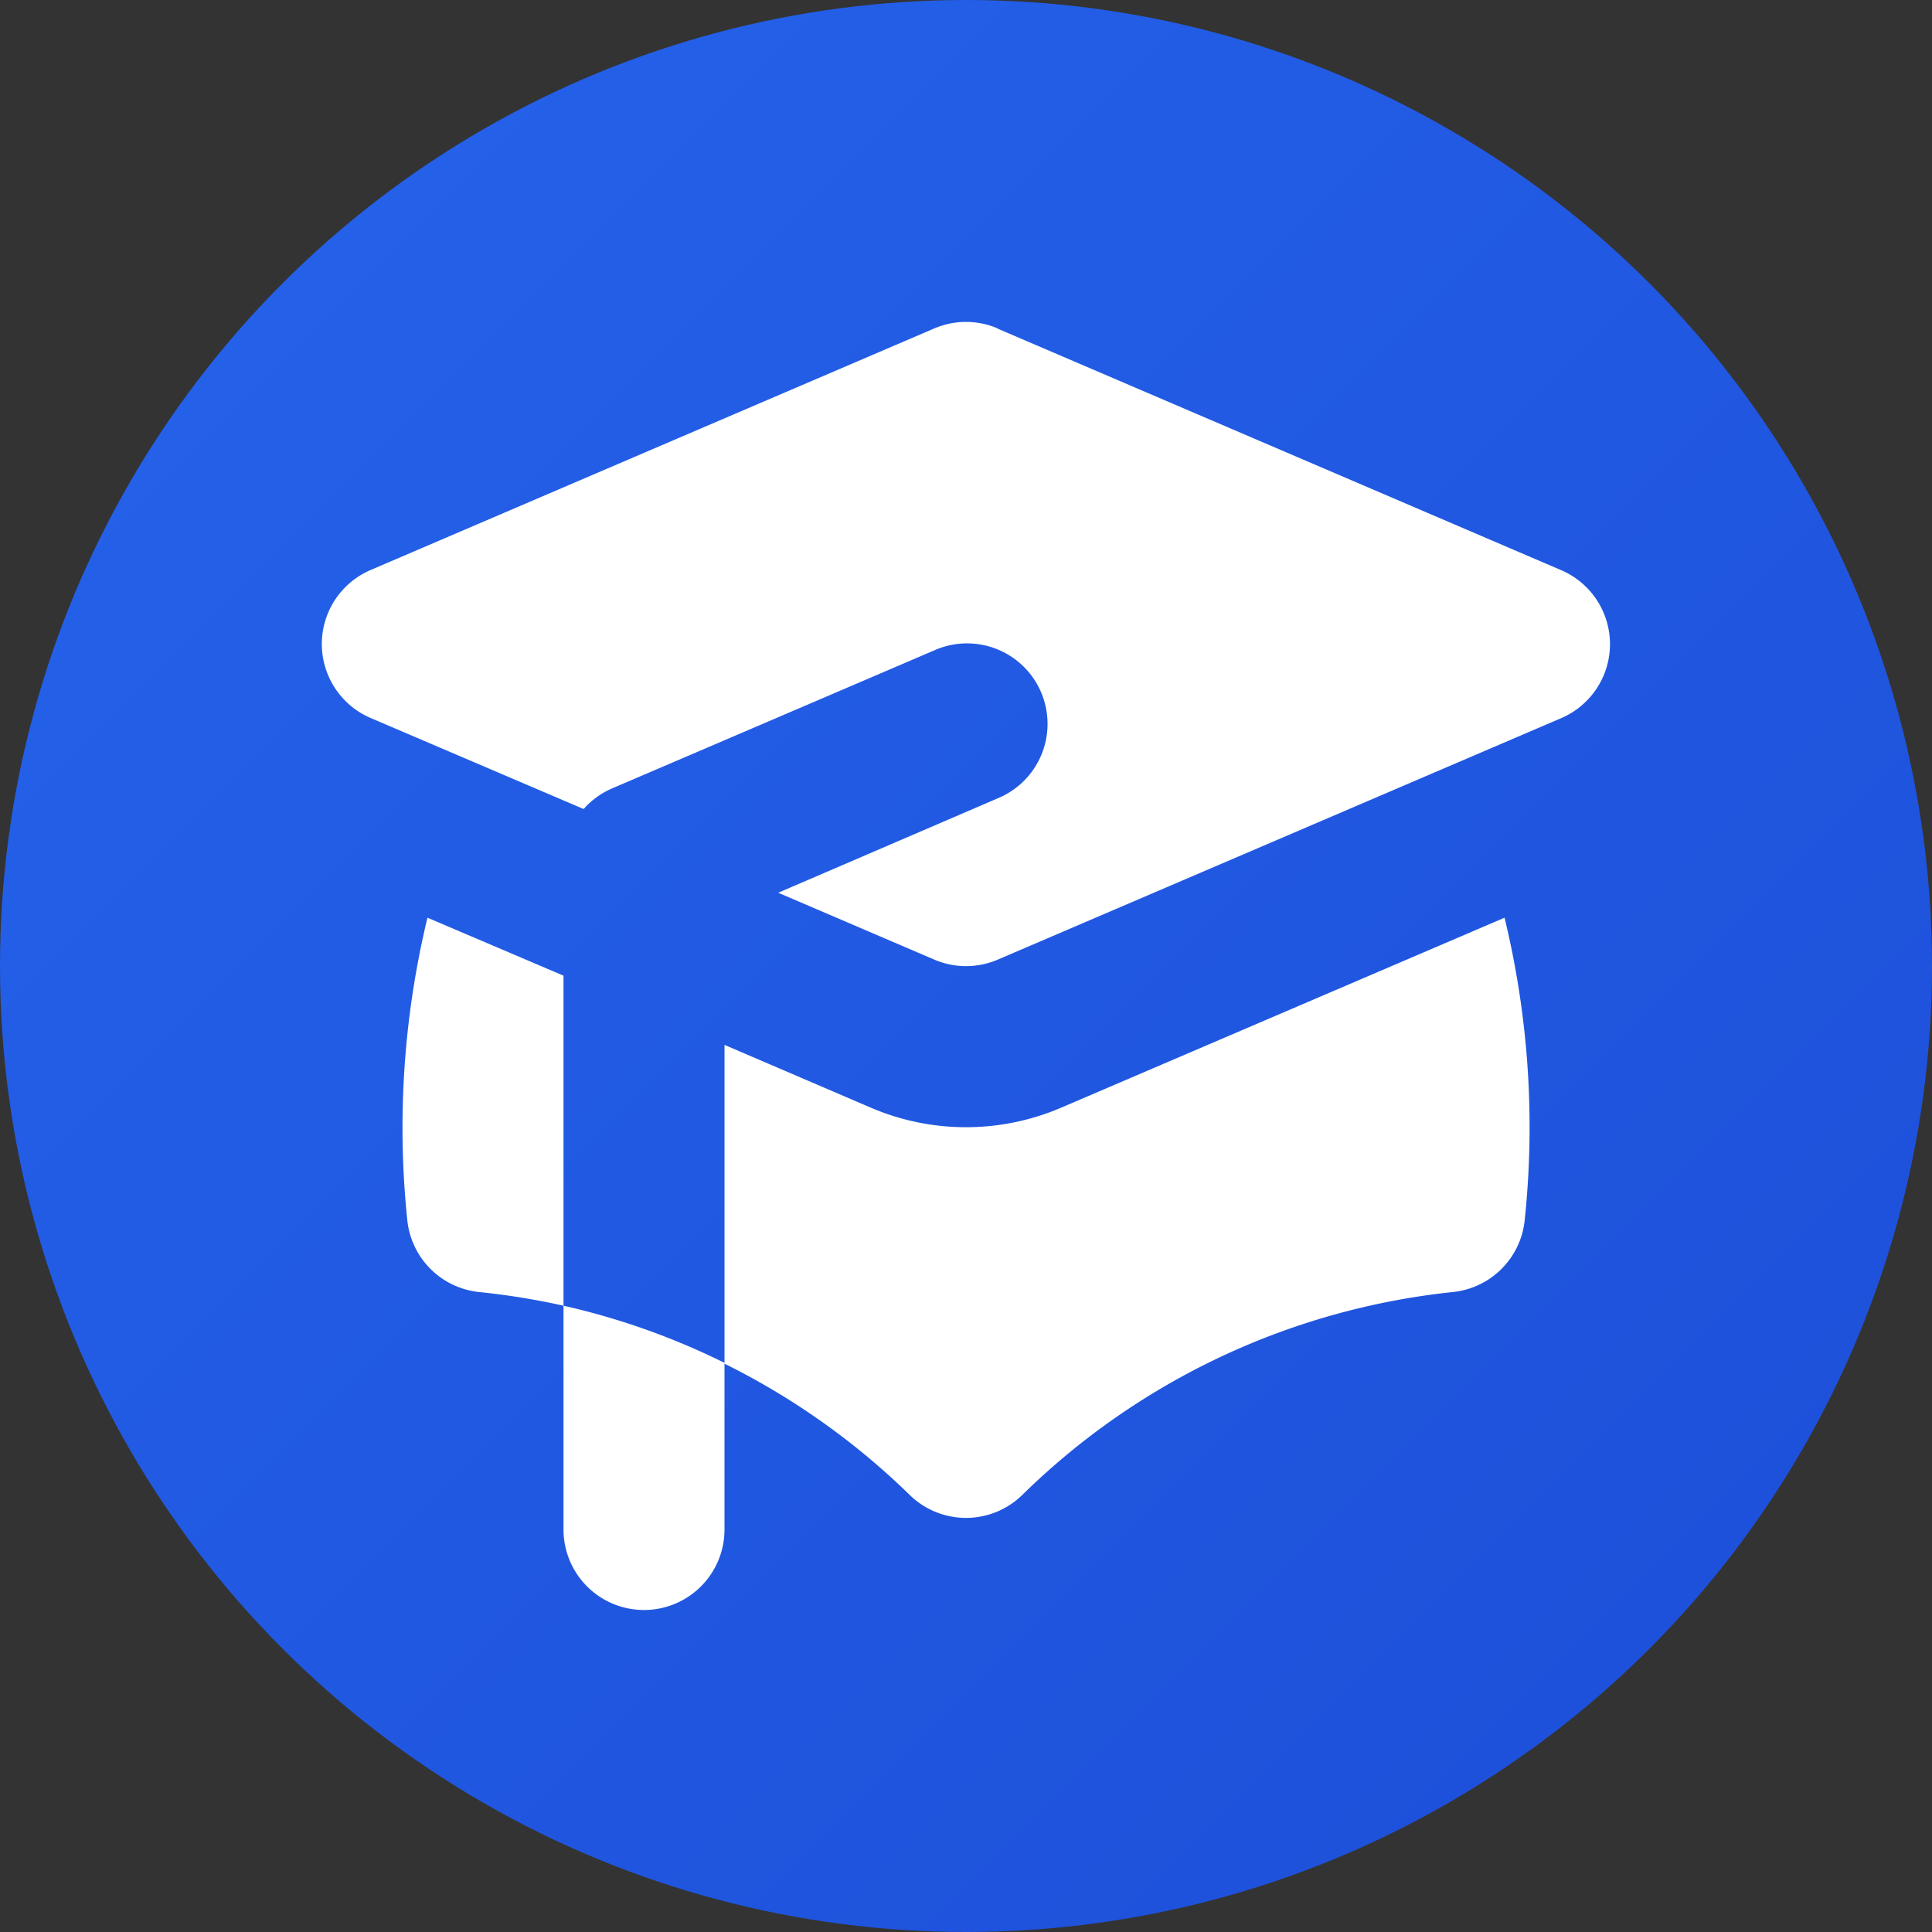
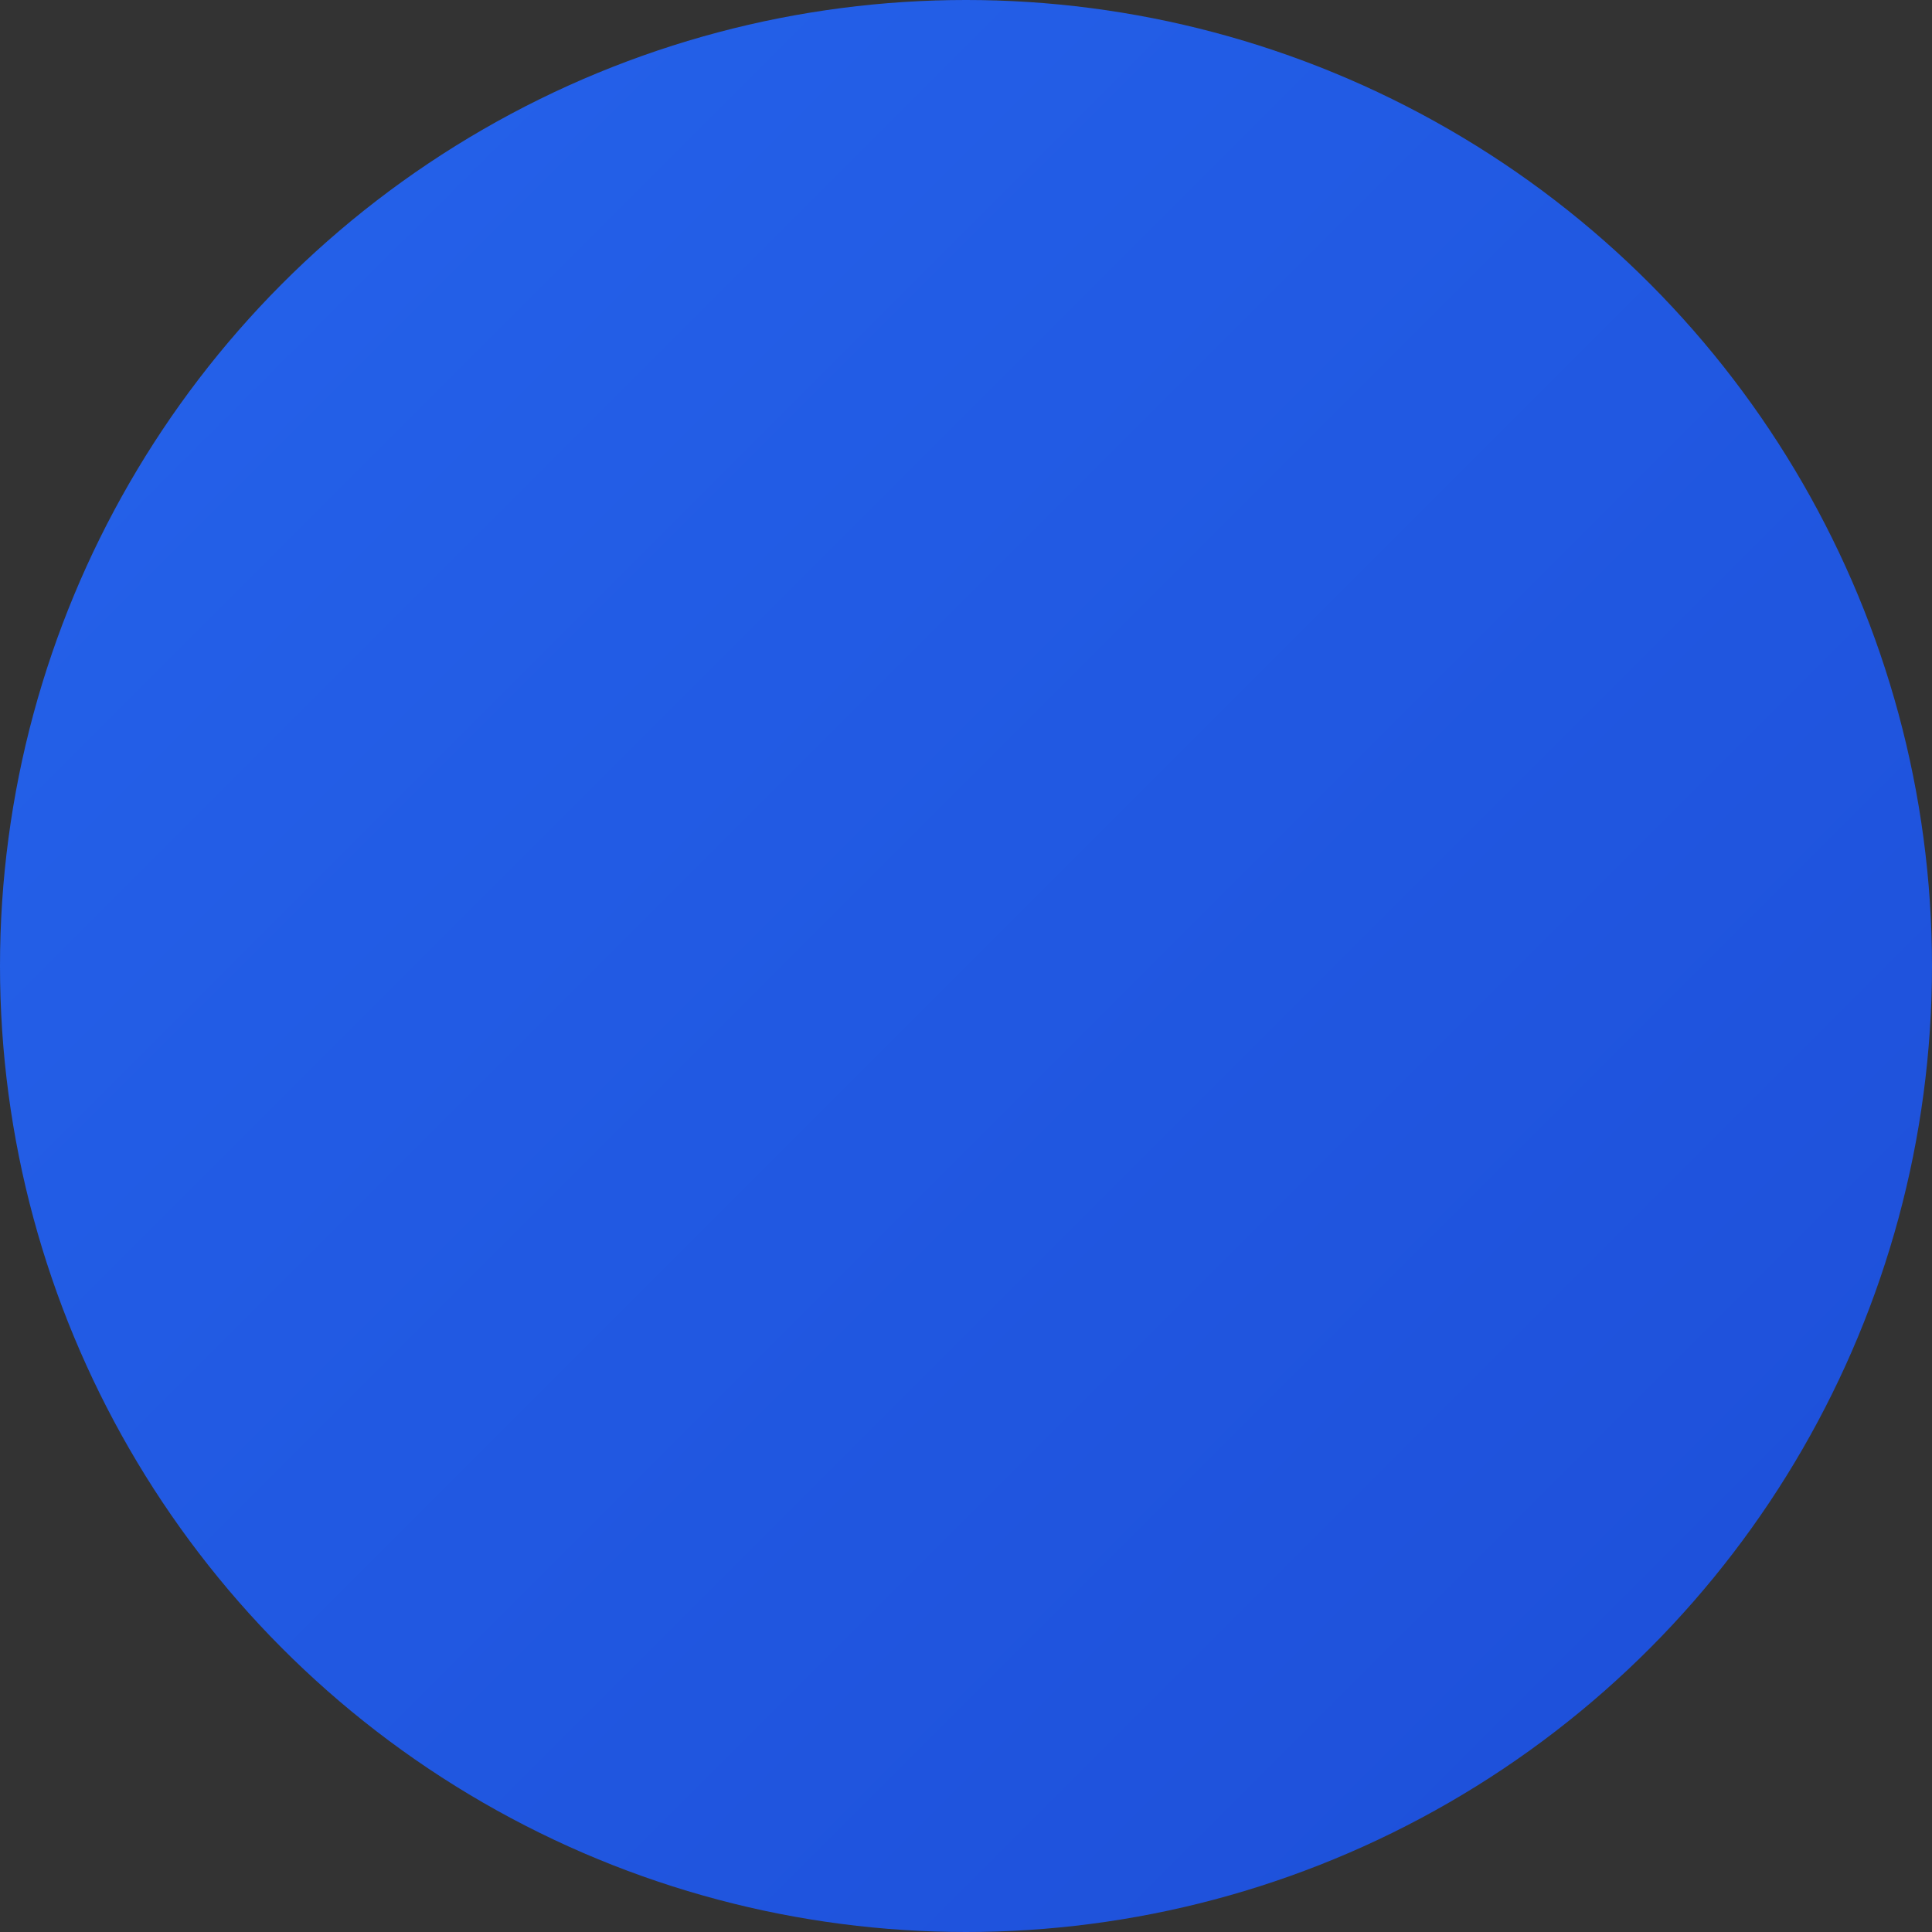
<svg xmlns="http://www.w3.org/2000/svg" width="512" height="512" viewBox="0 0 24 24" fill="none">
  <rect x="0" y="0" width="24" height="24" fill="#333333" stroke="none" />
  <circle cx="12" cy="12" r="12" fill="url(#grad)" />
-   <path fill="#ffffff" d="M12.394 4.08a1 1 0 00-.788 0l-7 3a1 1 0 000 1.84L7.25 10.05a1 1 0 01.356-.257l4-1.714a1 1 0 11.788 1.838L9.667 11.09l1.94.831a1 1 0 00.787 0l7-3a1 1 0 000-1.838l-7-3zM5.31 11.4L7 12.12v4.1a8.97 8.97 0 00-1.05-.17 1 1 0 01-.89-.89 11.12 11.12 0 01.25-3.76zM11.3 18.57A9.03 9.03 0 009 16.94v-3.96l1.818.78a3 3 0 002.364 0l5.508-2.36a11.03 11.03 0 01.25 3.76 1 1 0 01-.89.89 8.97 8.97 0 00-5.35 2.52 1 1 0 01-1.4 0zM8 20a1 1 0 001-1v-2.07a8.94 8.94 0 00-2-.71V19a1 1 0 001 1z" />
  <defs>
    <linearGradient id="grad" x1="0" y1="0" x2="24" y2="24" gradientUnits="userSpaceOnUse">
      <stop stop-color="#2563eb" />
      <stop offset="1" stop-color="#1d4ed8" />
    </linearGradient>
  </defs>
</svg>